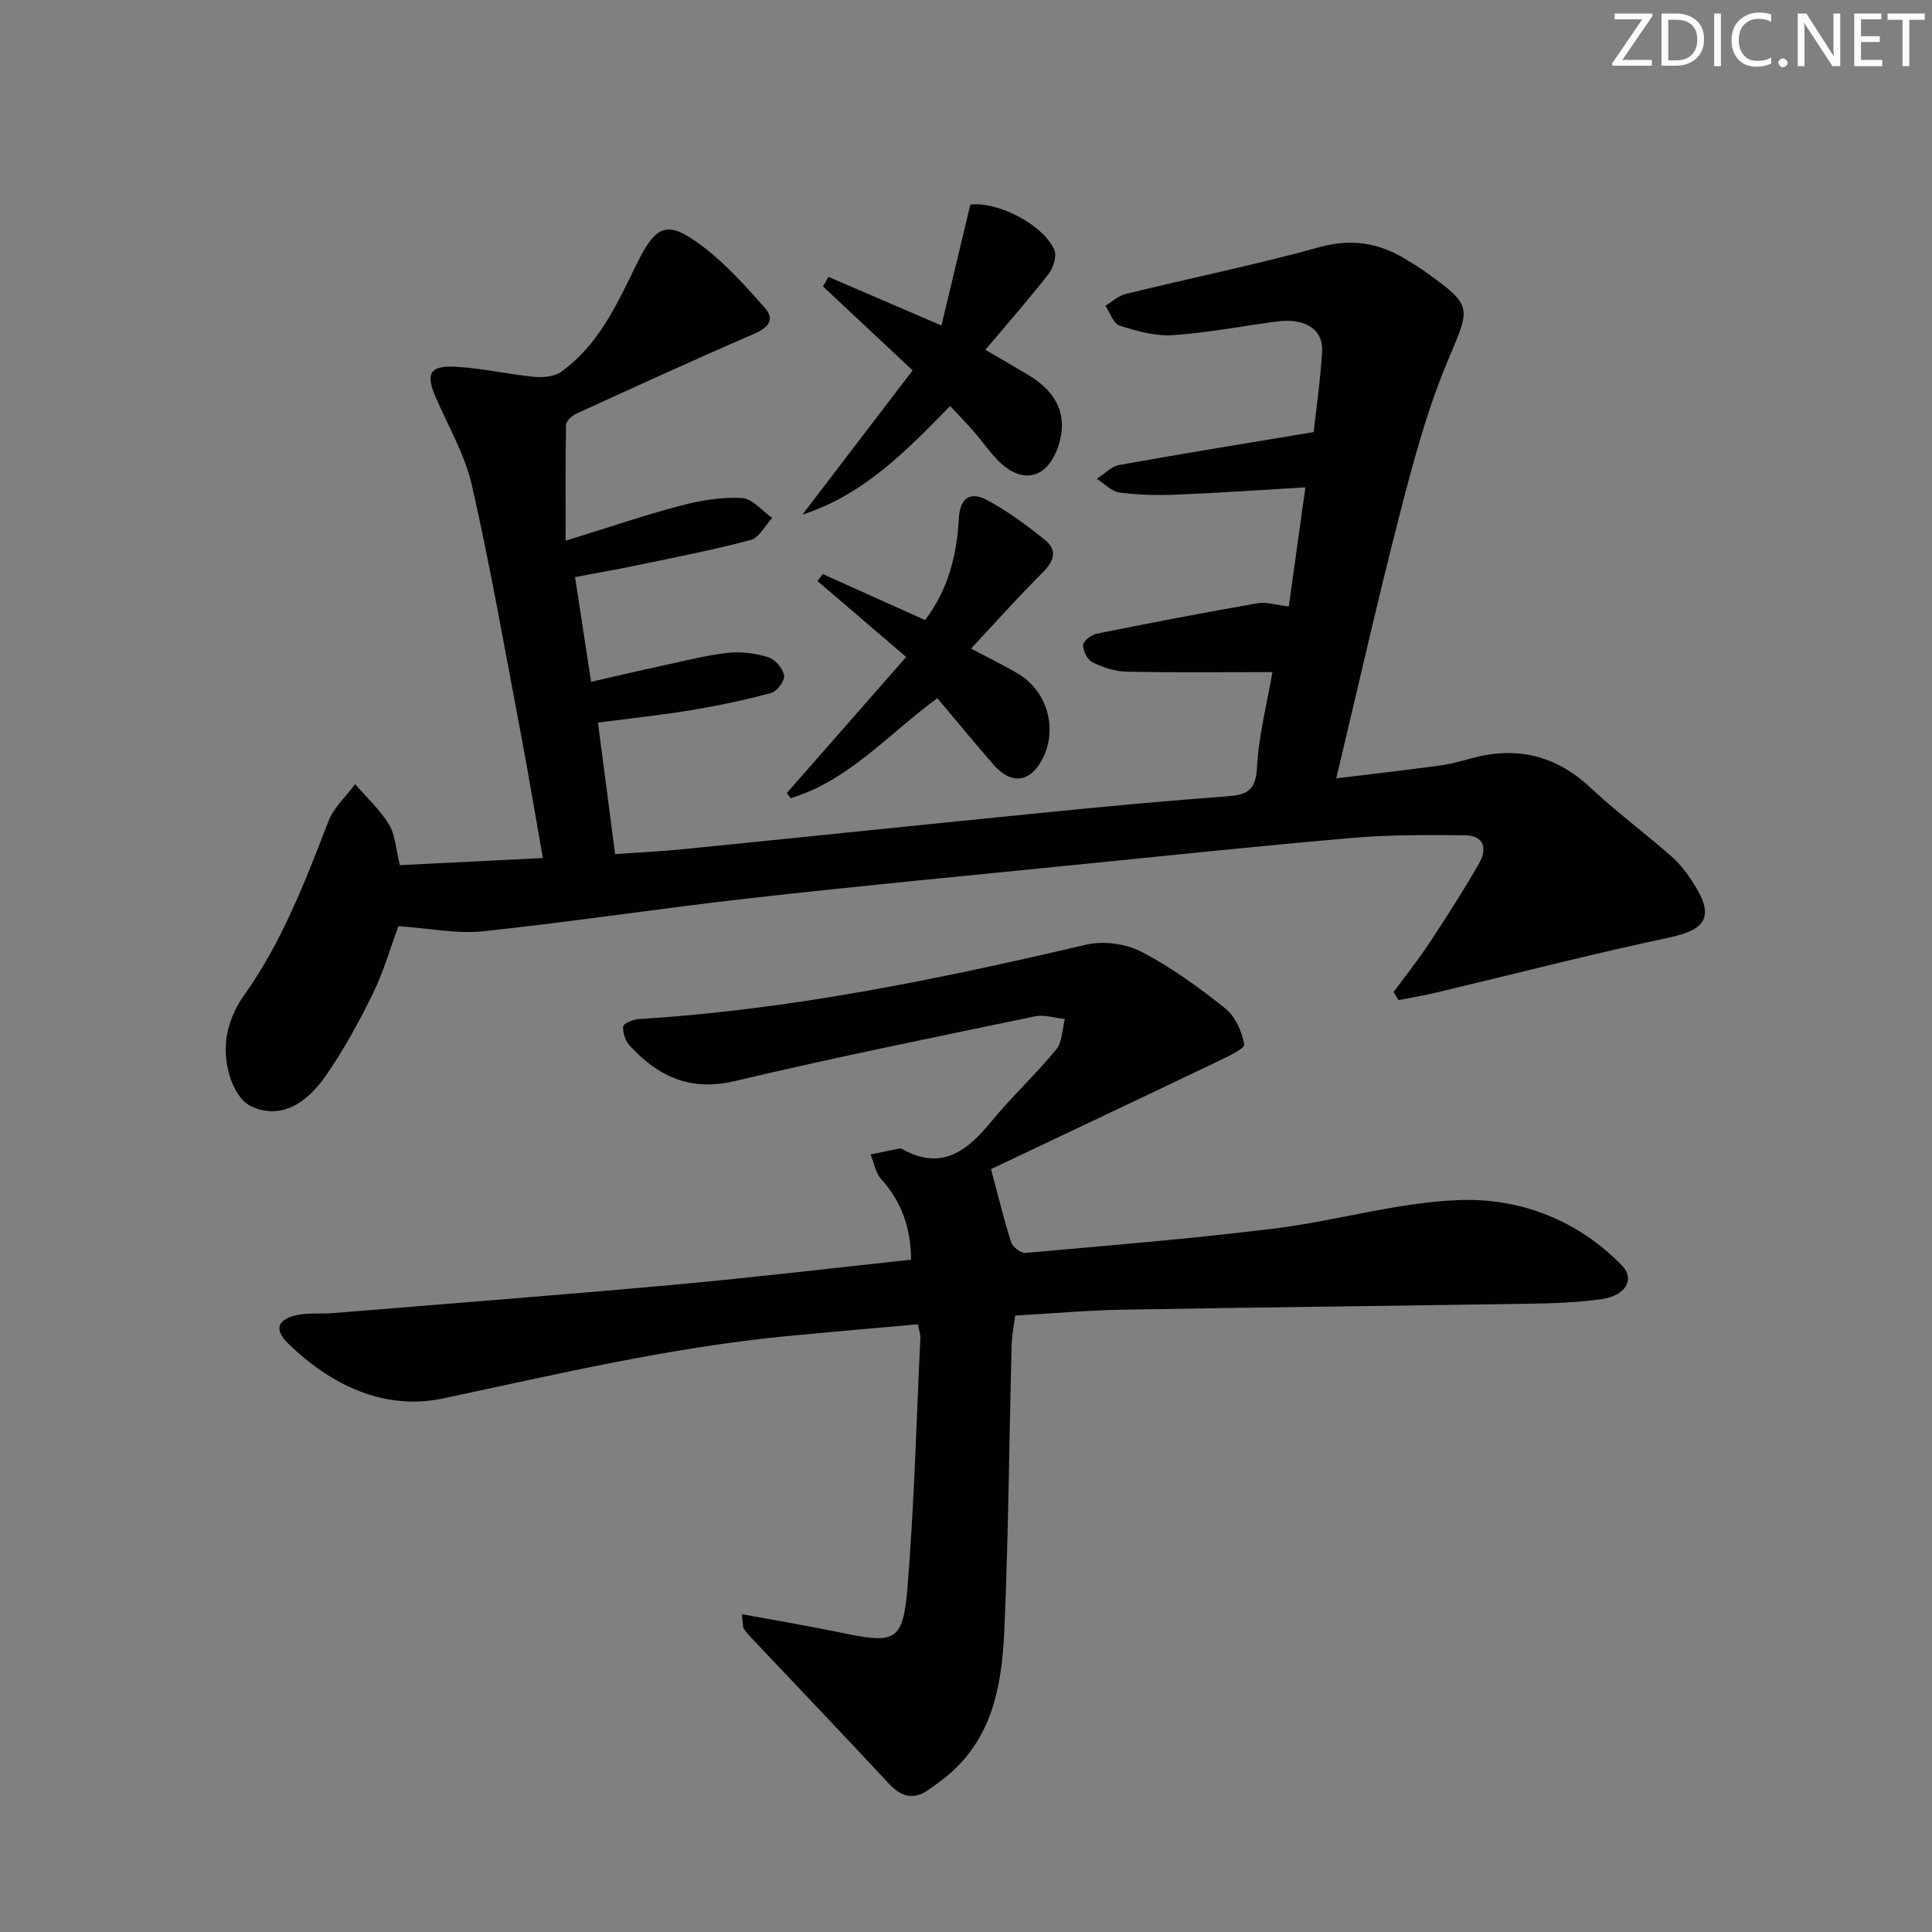
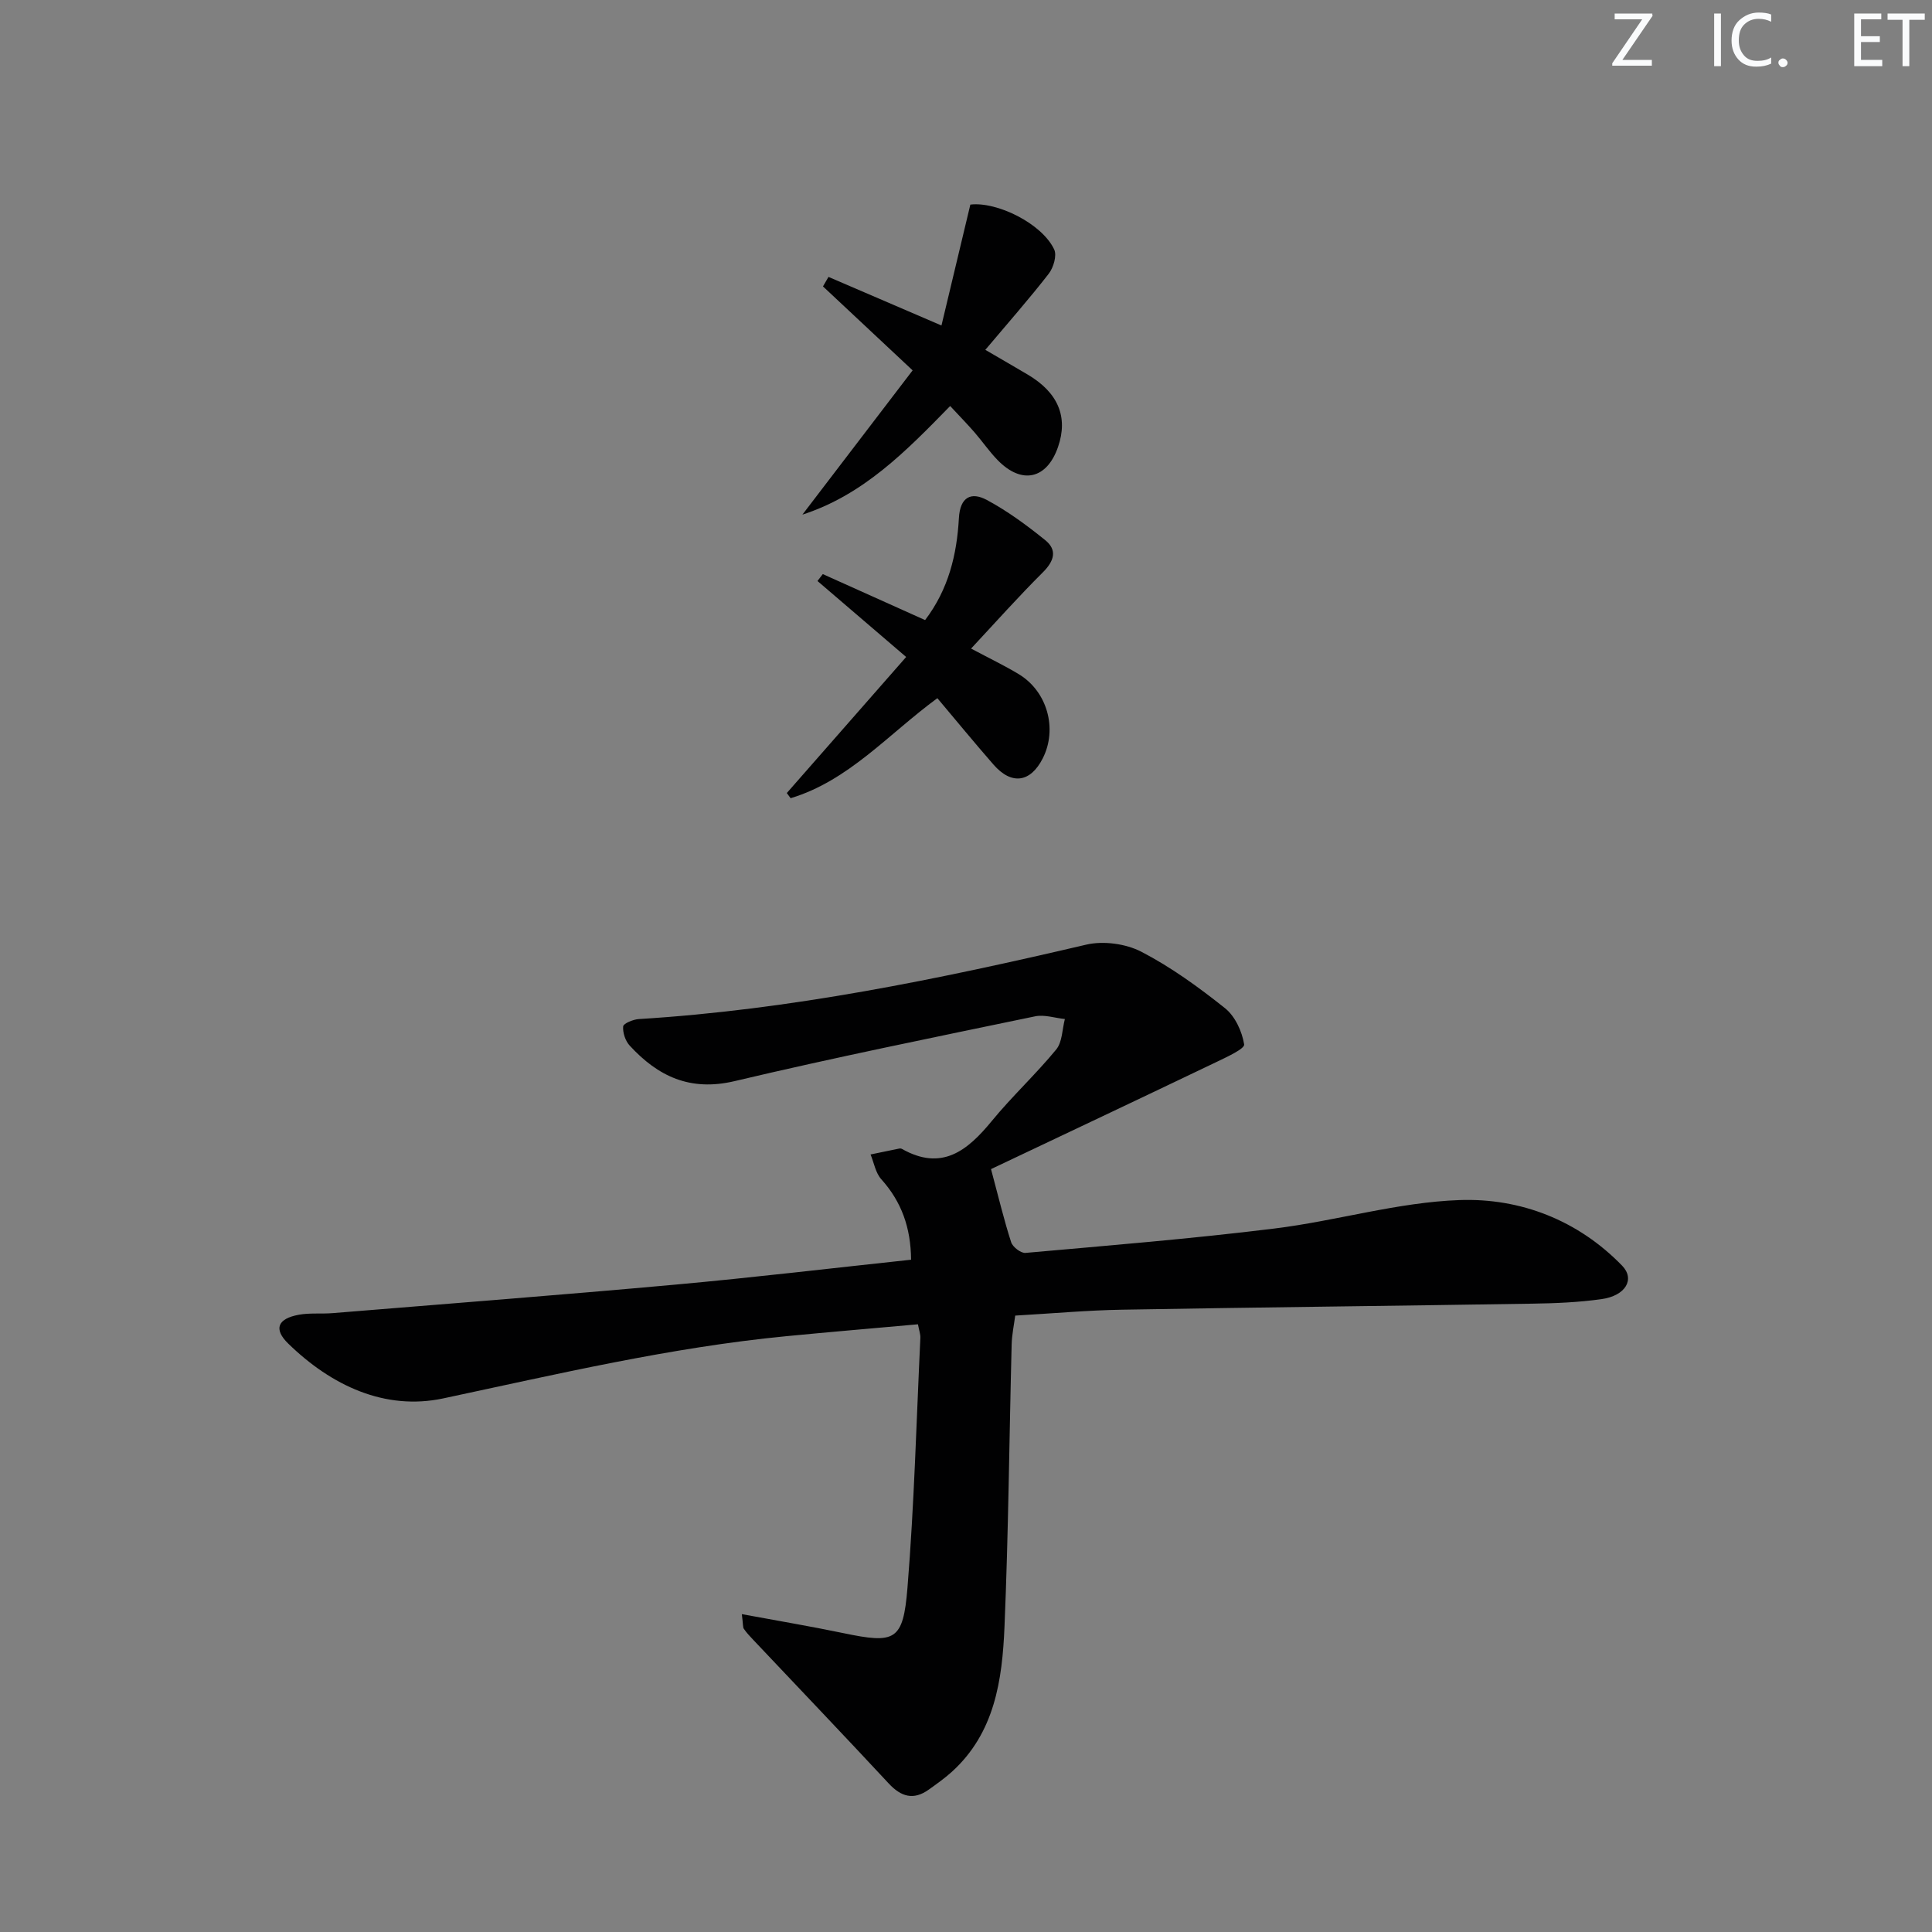
<svg xmlns="http://www.w3.org/2000/svg" enable-background="new 0 0 400 400" viewBox="0 0 400 400">
  <rect x="0" y="0" width="400" height="400" fill="#808080" stroke="none" />
  <g fill="#fafbfc">
    <path d="m342.2 3.2-6.3 9.2h6.1v1.2h-8.2v-.5l6.2-9.1h-5.7v-1.2h7.8v.4z" />
-     <path d="m344 13.7v-10.9h3.1c1.6 0 3 .5 4.1 1.4 1.1 1 1.6 2.2 1.6 3.9s-.5 3-1.6 4-2.5 1.5-4.2 1.5h-3zm1.4-9.6v8.4h1.6c1.4 0 2.5-.4 3.2-1.1.8-.8 1.2-1.8 1.2-3.2s-.4-2.4-1.2-3.1-1.8-1-3.1-1z" />
    <path d="m356.3 2.8v10.9h-1.4v-10.9z" />
    <path d="m366.6 13.2c-.8.4-1.8.6-3 .6-1.6 0-2.8-.5-3.7-1.5s-1.4-2.3-1.4-3.9c0-1.7.5-3.2 1.6-4.2s2.4-1.6 4-1.6c1 0 1.9.1 2.6.4v1.5c-.8-.4-1.6-.6-2.6-.6-1.2 0-2.2.4-3 1.2s-1.1 1.9-1.1 3.3c0 1.3.4 2.3 1.1 3.1s1.6 1.1 2.8 1.1c1.1 0 2-.2 2.8-.7v1.3z" />
    <path d="m368.2 13c0-.3.1-.5.3-.6.2-.2.4-.3.6-.3.3 0 .5.1.7.3s.3.4.3.6-.1.5-.3.6c-.2.2-.4.3-.7.3s-.5-.1-.6-.3c-.2-.2-.3-.4-.3-.6z" />
-     <path d="m381.1 13.7h-1.7l-5.5-8.4c-.2-.2-.3-.5-.4-.7 0 .2.1.8.1 1.5v7.6h-1.4v-10.9h1.8l5.3 8.3c.3.4.4.6.4.8 0-.3-.1-.8-.1-1.6v-7.5h1.4v10.9z" />
    <path d="m389.7 13.7h-5.8v-10.9h5.6v1.2h-4.2v3.5h3.9v1.2h-3.9v3.7h4.4z" />
    <path d="m398.4 4.1h-3.1v9.6h-1.4v-9.6h-3.1v-1.3h7.7v1.3z" />
  </g>
-   <path d="m117.11 111.95c8.8-2.72 16.19-5.25 23.73-7.24 4.12-1.09 8.51-1.83 12.72-1.61 2.17.11 4.21 2.67 6.31 4.12-1.46 1.58-2.67 4.1-4.43 4.57-7.82 2.09-15.79 3.62-23.73 5.28-4.04.85-8.1 1.55-12.65 2.41 1.1 7.19 2.17 14.14 3.32 21.68 5.29-1.2 10.23-2.37 15.2-3.44 4.37-.94 8.73-2.07 13.16-2.56 2.73-.3 5.69.09 8.32.91 1.42.44 3.02 2.32 3.28 3.78.19 1.06-1.46 3.29-2.67 3.62-5.41 1.47-10.92 2.62-16.45 3.54-6.19 1.03-12.45 1.69-19.42 2.6 1.18 9.05 2.33 17.85 3.55 27.22 4.93-.35 9.68-.56 14.39-1.04 25.13-2.52 50.24-5.15 75.37-7.64 12.23-1.22 24.48-2.37 36.74-3.26 4.04-.29 6.12-.98 6.39-5.89.37-6.87 2.14-13.66 3.21-19.85-10.06 0-20.16.12-30.27-.09-2.37-.05-4.85-.89-7-1.94-1.04-.51-1.98-2.37-1.94-3.57.03-.84 1.71-2.12 2.83-2.35 11.06-2.23 22.15-4.36 33.27-6.3 1.87-.33 3.91.37 6.49.66 1.1-7.87 2.21-15.86 3.44-24.66-9.22.54-17.94 1.15-26.67 1.51-3.93.16-7.93.08-11.82-.44-1.66-.22-3.13-1.85-4.69-2.84 1.54-.98 2.97-2.56 4.63-2.86 13.15-2.37 26.34-4.49 40.26-6.81.53-4.82 1.39-10.71 1.75-16.63.28-4.59-3.44-7.01-9.23-6.28-7.23.92-14.42 2.36-21.68 2.84-3.63.24-7.47-.84-11.02-1.97-1.29-.41-1.98-2.69-2.94-4.12 1.4-.83 2.7-2.07 4.21-2.44 13.35-3.27 26.84-6.03 40.08-9.68 6.7-1.85 12.4-.91 18.04 2.58 1.27.79 2.57 1.55 3.78 2.42 10.12 7.25 9.5 7.28 4.74 18.6-4.21 10-7.05 20.65-9.78 31.2-4.64 17.98-8.72 36.1-13.27 55.17 7.57-.92 14.54-1.72 21.49-2.66 2.13-.29 4.22-.86 6.3-1.44 9.41-2.61 17.59-.76 24.84 6.03 5.34 4.99 11.25 9.37 16.74 14.21 1.84 1.62 3.4 3.68 4.71 5.77 4.25 6.76 2.48 9.44-5.25 11.07-16.18 3.43-32.21 7.59-48.31 11.42-2.52.6-5.08 1.01-7.62 1.51-.34-.56-.69-1.12-1.03-1.67 2.49-3.39 5.12-6.68 7.43-10.19 3.56-5.39 7.05-10.83 10.26-16.43 1.74-3.04 1.1-5.82-3.02-5.84-7.61-.05-15.26-.13-22.83.52-19.53 1.68-39.03 3.73-58.54 5.69-22.15 2.22-44.31 4.32-66.43 6.81-18.47 2.08-36.86 4.9-55.34 6.86-5.5.58-11.19-.62-17.57-1.06-1.59 4.27-3.04 9.36-5.33 14.04-2.9 5.92-6.1 11.77-9.87 17.15-4.69 6.69-10.16 8.51-15.24 6.13-3.99-1.87-6.48-9.76-4.77-16.11.63-2.36 1.71-4.74 3.13-6.72 7.92-11.08 12.73-23.62 17.58-36.19 1.1-2.86 3.65-5.15 5.54-7.7 2.38 2.76 5.14 5.29 7.01 8.36 1.31 2.16 1.41 5.05 2.25 8.41 9.54-.47 19.24-.95 29.6-1.47-1.57-8.91-2.97-17.38-4.57-25.81-3.25-17.11-6.25-34.28-10.09-51.25-1.44-6.37-4.9-12.29-7.53-18.37-2.1-4.85-1.26-6.57 4.11-6.29 5.43.29 10.8 1.55 16.23 2.08 1.85.18 4.21-.01 5.63-1.02 7.74-5.54 11.55-13.95 15.58-22.19 4.17-8.52 6.46-9.32 13.9-3.66 4.68 3.56 8.69 8.09 12.63 12.51 2.23 2.5.86 4.16-2.15 5.46-12.34 5.34-24.56 10.94-36.79 16.53-.91.42-2.14 1.52-2.15 2.32-.15 7.72-.08 15.44-.08 23.99z" fill="#010102" />
  <path d="m153.59 334.19c7.42 1.38 14.2 2.51 20.91 3.91 10.83 2.26 12.48 1.68 13.38-9.35 1.4-17.2 1.85-34.49 2.67-51.74.04-.79-.27-1.59-.5-2.83-9.2.83-18.26 1.59-27.32 2.47-24 2.33-47.4 7.86-70.94 12.87-12.1 2.58-23.2-2.66-32.11-11.34-3.1-3.02-2.2-5.18 2.21-5.98 2.27-.41 4.65-.14 6.97-.33 23.68-1.94 47.37-3.76 71.04-5.91 16.18-1.47 32.33-3.4 48.73-5.15-.06-6.63-1.97-11.99-6.17-16.66-1.18-1.31-1.51-3.4-2.22-5.13 1.99-.41 3.98-.83 5.97-1.23.15-.03.36-.01.49.06 8.27 4.69 13.58.41 18.64-5.76 4.21-5.13 9.13-9.68 13.34-14.81 1.27-1.55 1.23-4.17 1.79-6.3-2.06-.21-4.23-.96-6.16-.56-20.78 4.32-41.59 8.53-62.24 13.42-9.2 2.17-15.85-1-21.7-7.36-.9-.98-1.46-2.68-1.35-3.97.05-.61 2.05-1.44 3.2-1.52 31.43-1.93 62.1-8.25 92.67-15.41 3.55-.83 8.19-.2 11.42 1.47 6.15 3.19 11.88 7.35 17.32 11.69 2.09 1.67 3.53 4.82 3.96 7.5.14.9-3.67 2.64-5.83 3.68-15.81 7.57-31.66 15.06-46.58 22.13 1.63 6.09 2.72 10.67 4.17 15.14.32.99 2.01 2.29 2.96 2.21 17.2-1.53 34.43-2.93 51.57-5.05 12.83-1.58 25.5-5.44 38.32-5.89 12.57-.44 24.49 4.15 33.64 13.58 2.73 2.82.72 6.23-4.25 6.93-4.76.67-9.61.87-14.42.94-28.3.46-56.61.75-84.91 1.25-7.13.12-14.26.77-22.07 1.22-.25 1.92-.69 3.96-.74 6.01-.5 19.47-.66 38.95-1.48 58.4-.46 11.02-2 22-10.94 30.08-1.48 1.33-3.12 2.49-4.74 3.65-3.14 2.24-5.71 1.5-8.28-1.26-9.28-9.98-18.7-19.84-28.06-29.75-.68-.72-1.37-1.44-1.92-2.25-.25-.29-.16-.88-.44-3.07z" fill="#010102" />
  <path d="m196.72 84.06c-9.19 9.42-17.98 18.4-30.59 22.49 7.49-9.8 14.98-19.61 22.82-29.87-6.44-6.03-12.5-11.71-18.56-17.38.38-.66.76-1.31 1.14-1.97 7.49 3.22 14.98 6.44 23.39 10.06 2.05-8.59 3.99-16.71 5.98-25.03 5.46-.67 14.81 3.88 17.36 9.29.59 1.26-.15 3.75-1.13 5.02-4.05 5.22-8.43 10.18-13.13 15.76 3.41 1.99 6.1 3.54 8.77 5.12 6.31 3.73 8.42 8.78 6.29 14.97-2.31 6.7-7.51 7.88-12.52 2.73-1.73-1.78-3.15-3.86-4.78-5.74-1.51-1.74-3.13-3.39-5.04-5.45z" fill="#010102" />
  <path d="m162.9 164.19c7.75-8.84 15.51-17.68 24.71-28.17-6.19-5.3-12.28-10.52-18.36-15.73.37-.48.74-.95 1.1-1.43 7 3.15 14.01 6.29 21.18 9.52 4.87-6.4 6.58-13.59 7-21.1.24-4.4 2.54-5.51 5.8-3.76 4.28 2.3 8.27 5.24 12.06 8.3 2.59 2.09 1.85 4.36-.51 6.71-5.04 5.01-9.77 10.33-14.83 15.75 3.75 2 6.9 3.5 9.86 5.29 5.93 3.57 8.08 11.34 4.98 17.44-2.55 5.02-6.46 5.57-10.19 1.3-3.91-4.48-7.69-9.08-11.63-13.76-10.19 7.48-18.35 17.08-30.38 20.71-.27-.36-.53-.71-.79-1.07z" fill="#010102" />
</svg>